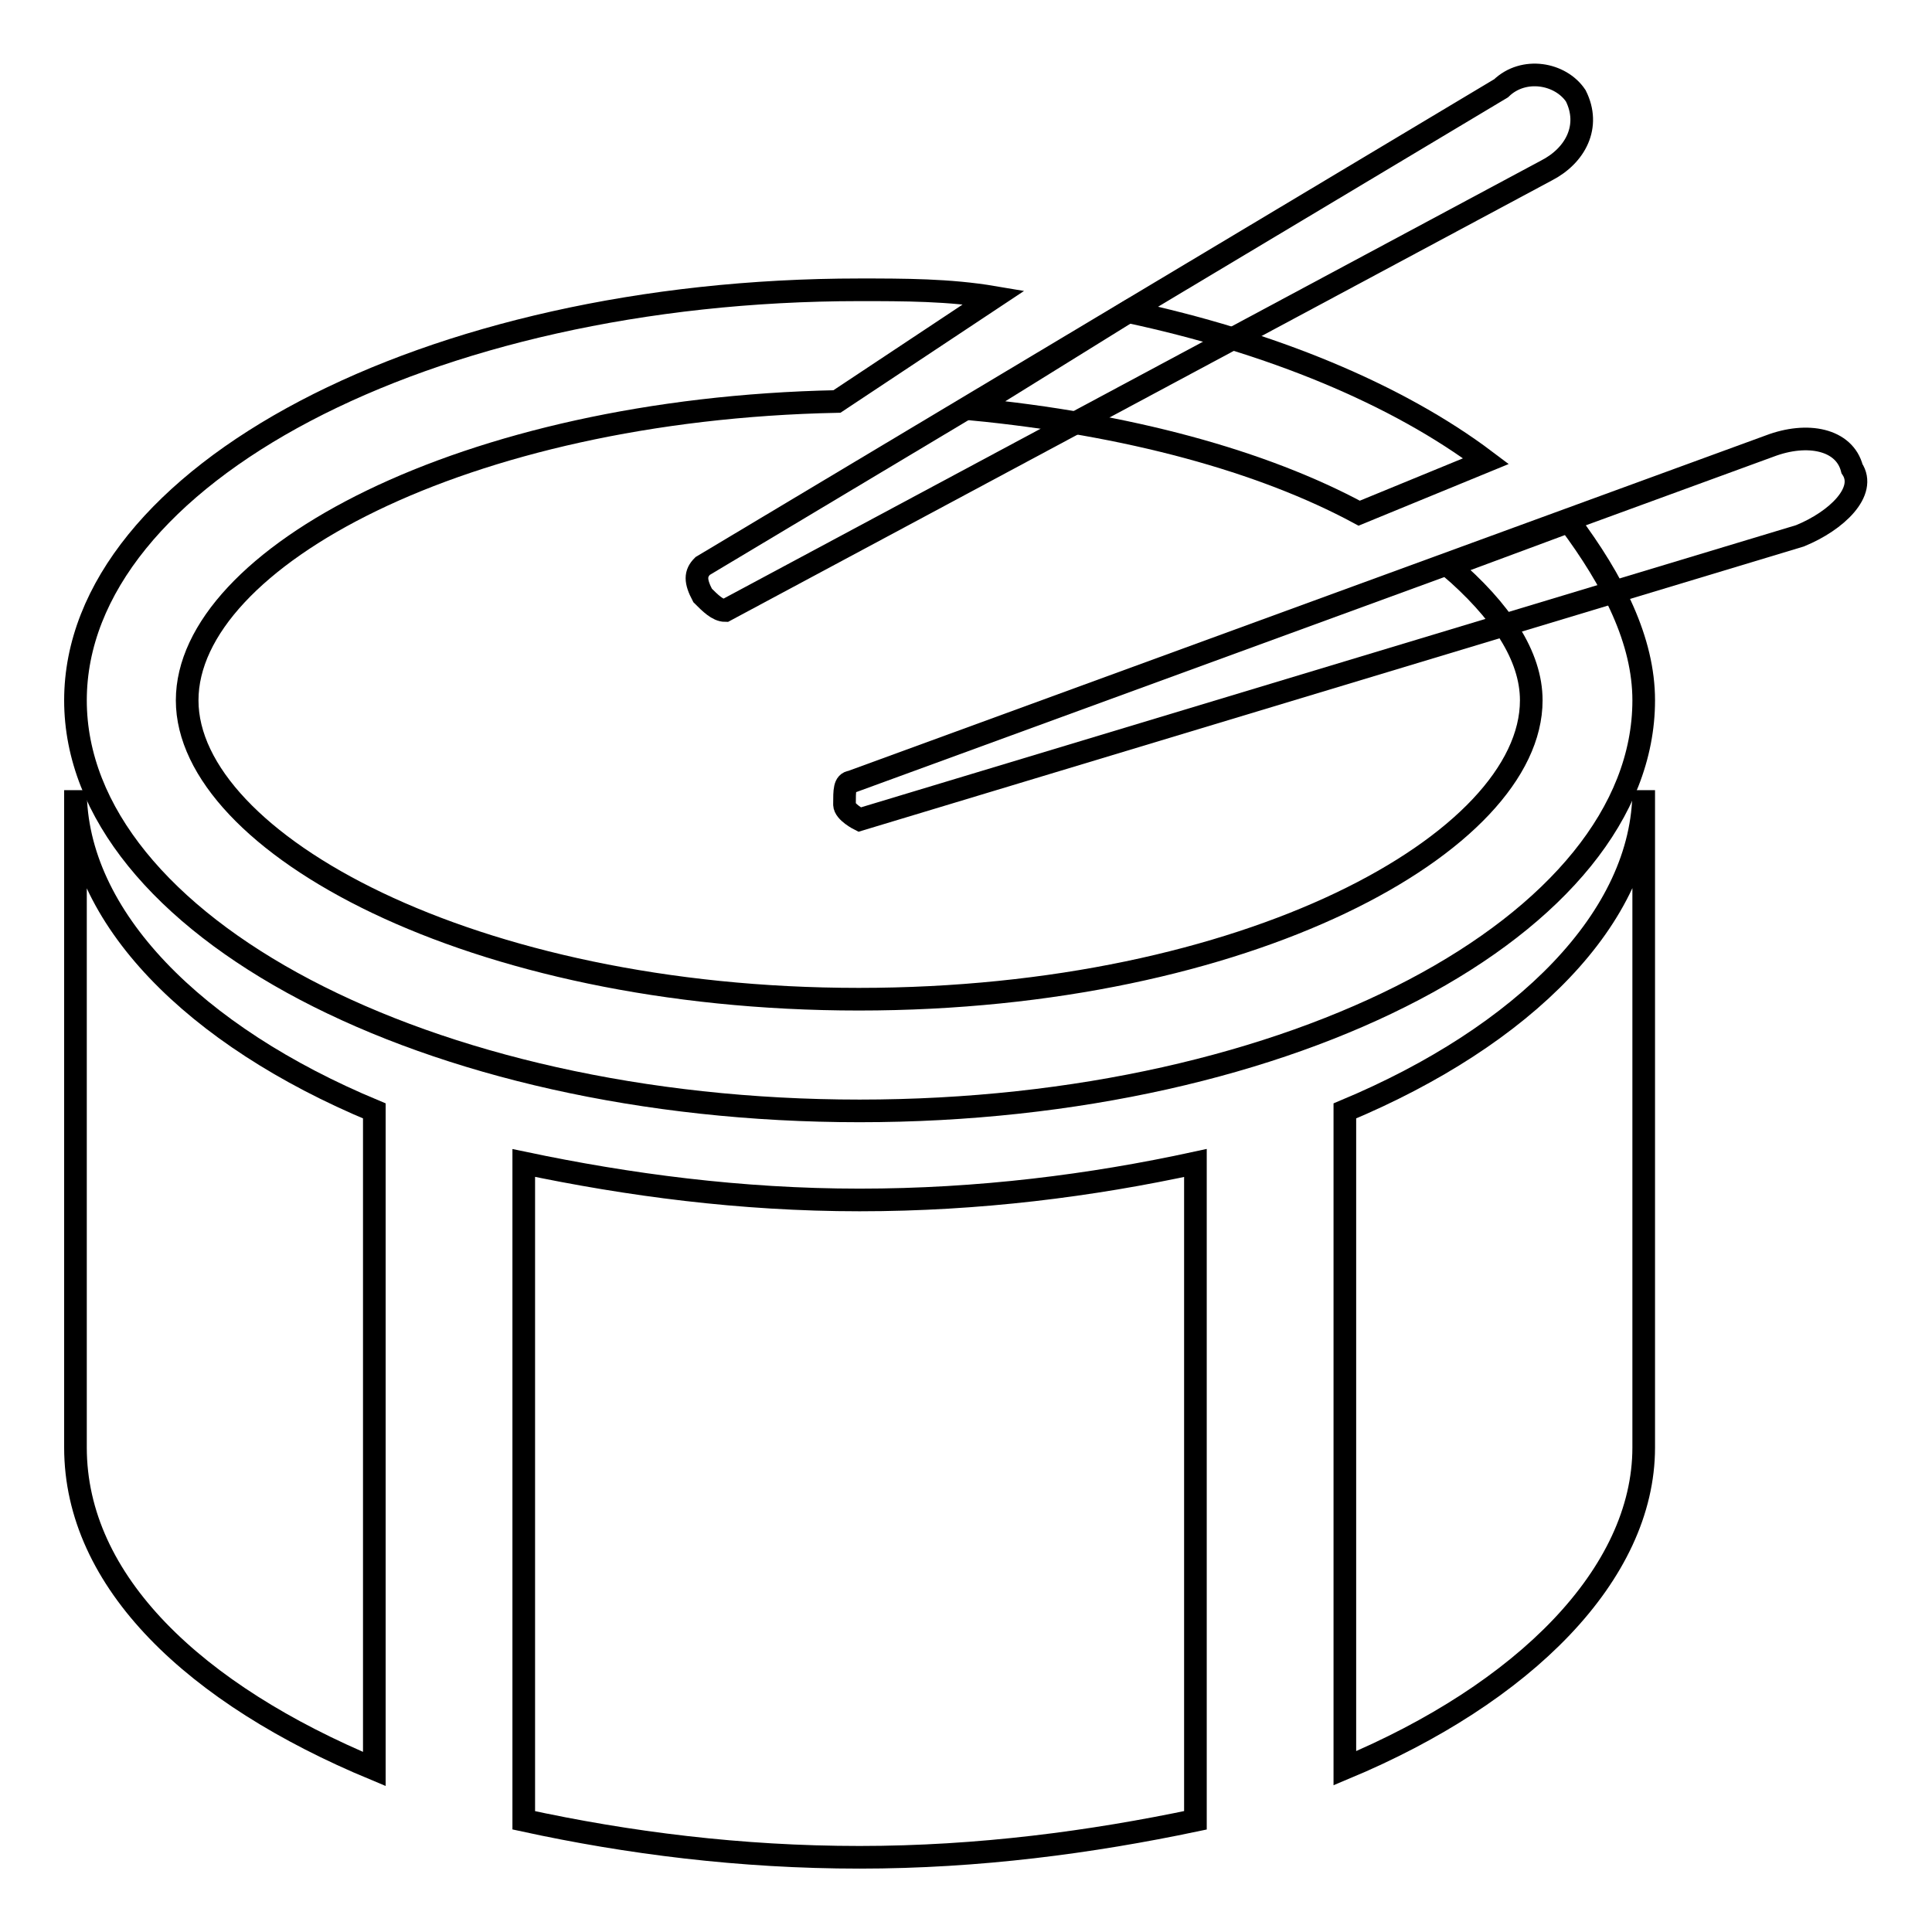
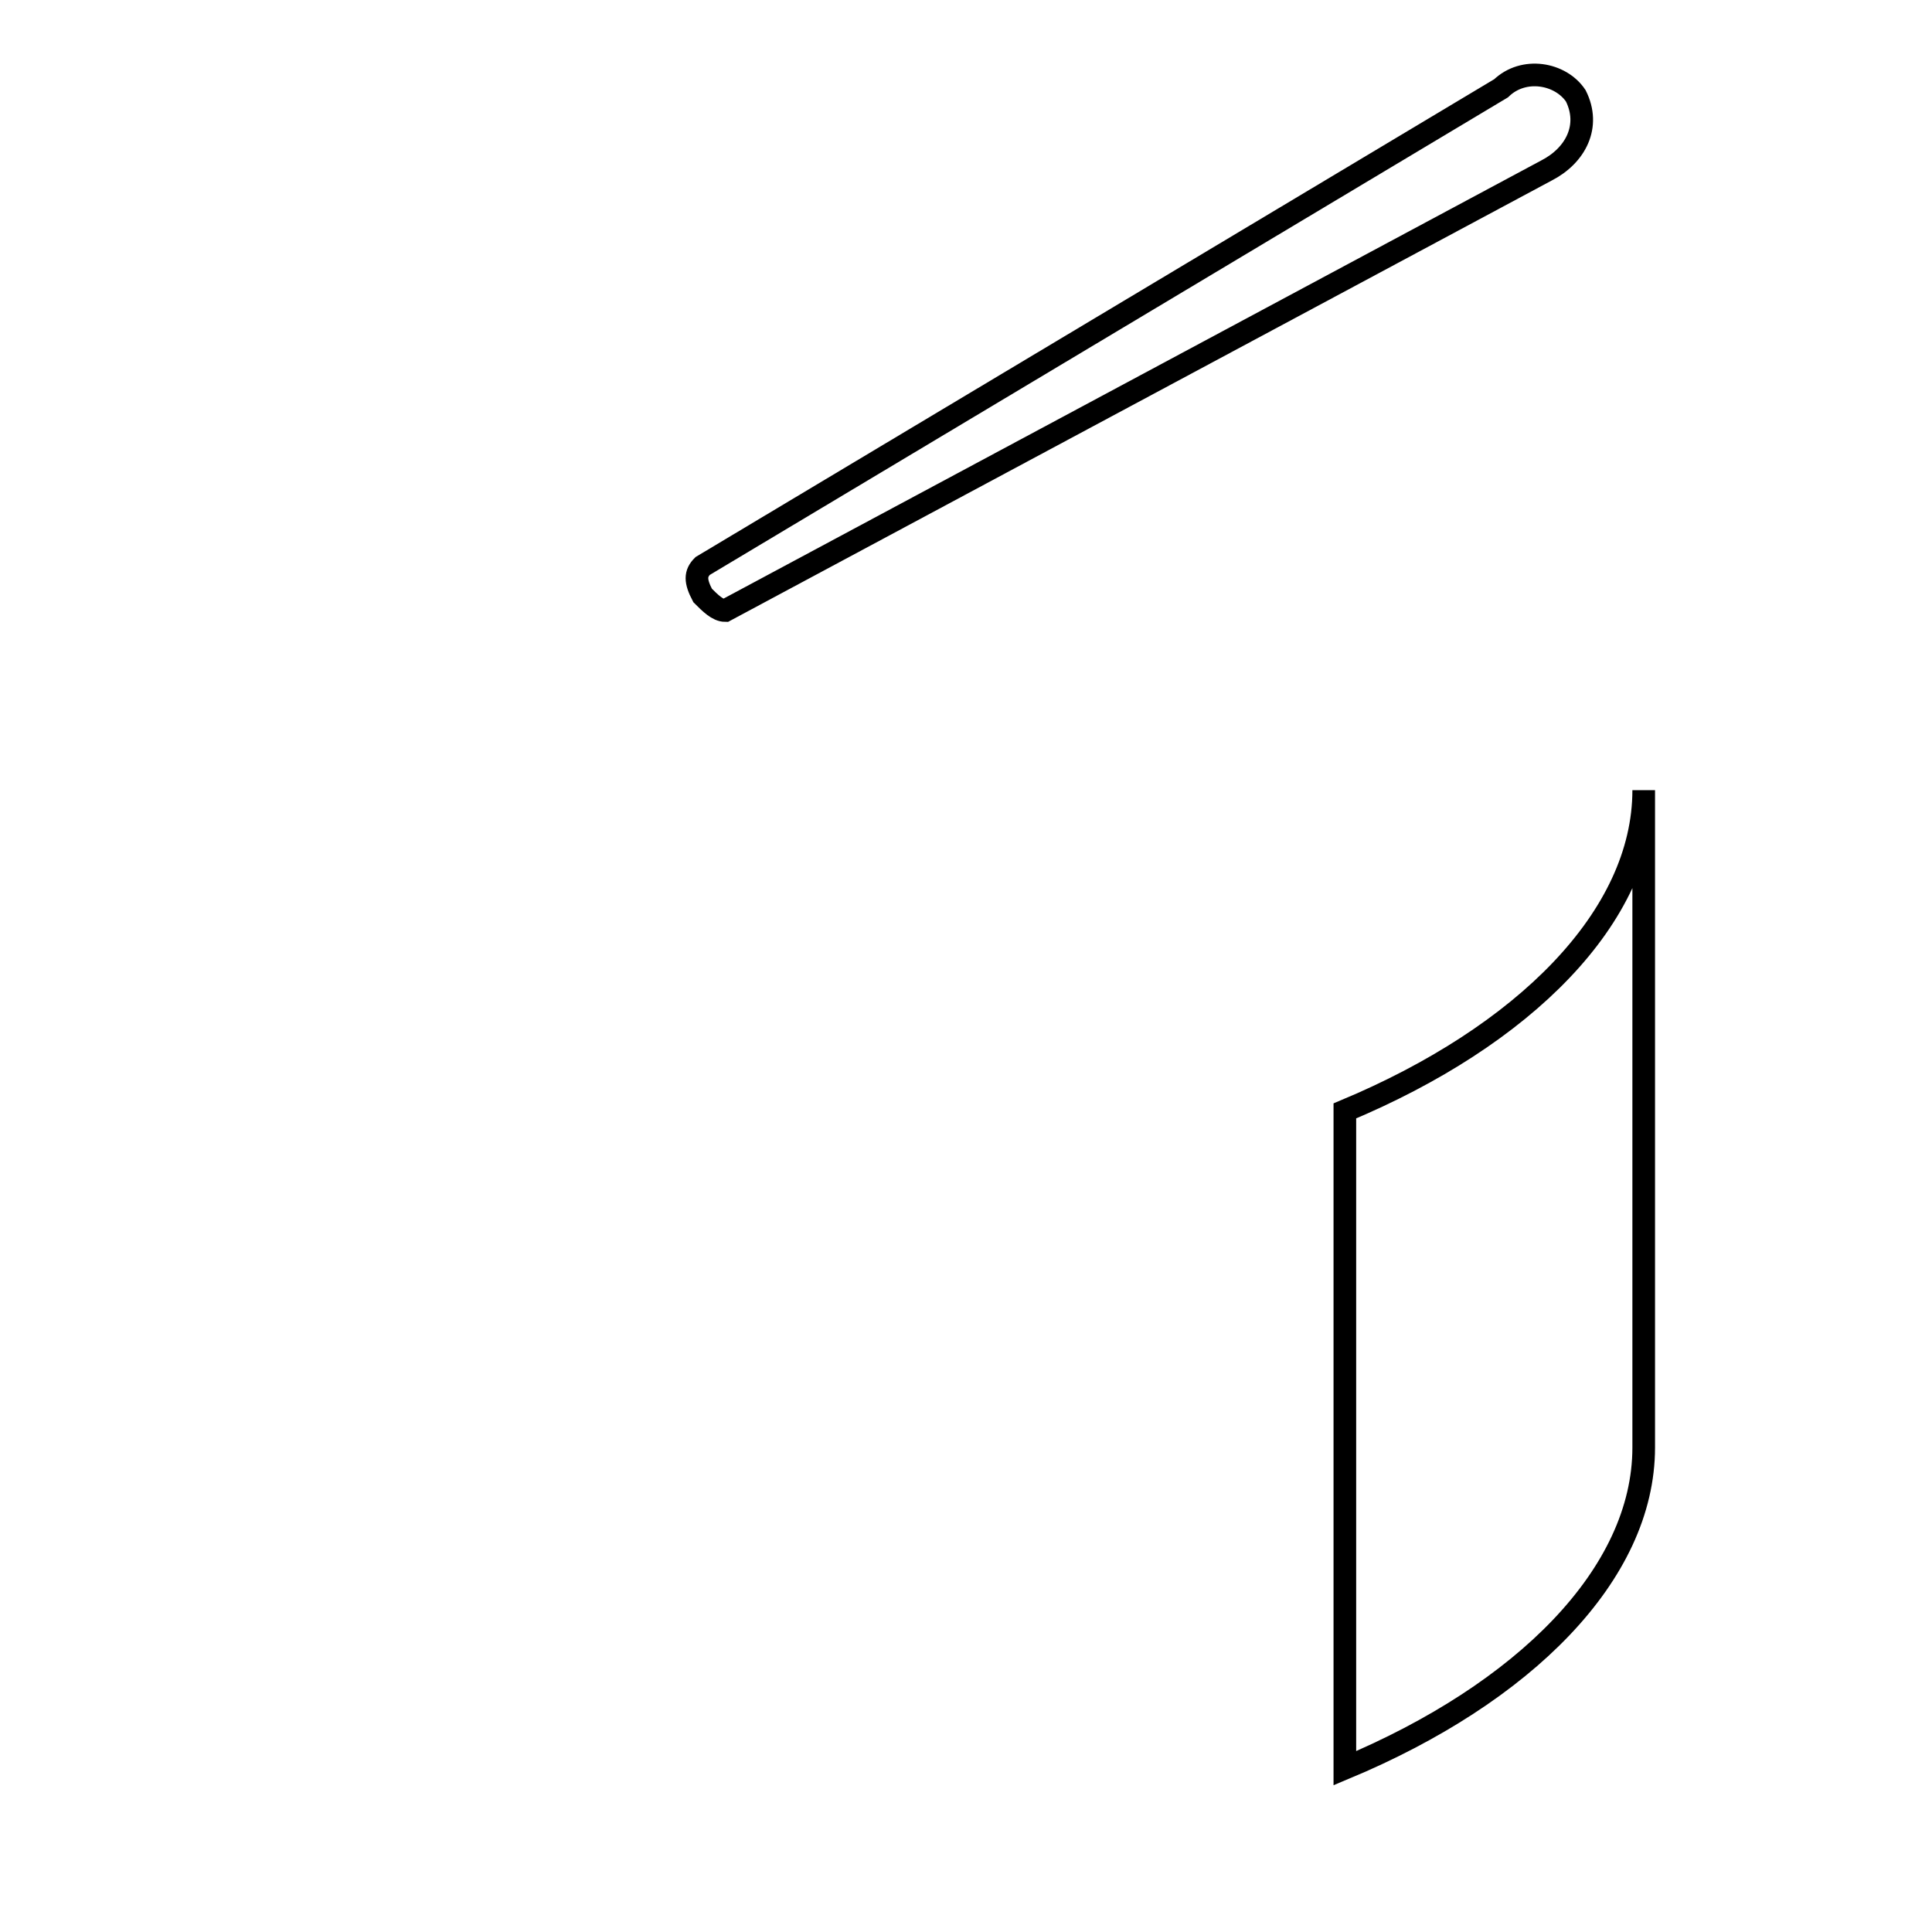
<svg xmlns="http://www.w3.org/2000/svg" version="1.1" x="0px" y="0px" viewBox="0 0 256 256" enable-background="new 0 0 256 256" xml:space="preserve">
  <g>
    <g>
      <g>
        <g>
-           <path stroke-width="3" fill-opacity="0" stroke="#000000" d="M49.6,147.2C25.8,137.3,10,121.5,10,104.7c0,50.4,0,82.1,0,87.1c0,17.8,15.8,32.7,39.6,42.6V147.2z" />
-         </g>
+           </g>
        <g>
          <path stroke-width="3" fill-opacity="0" stroke="#000000" d="M178.2,147.2v87.1c23.7-9.9,39.6-25.7,39.6-42.5c0-4.9,0-36.6,0-87.1C217.8,121.5,201.9,137.3,178.2,147.2z" />
        </g>
        <g>
-           <path stroke-width="3" fill-opacity="0" stroke="#000000" d="M158.4,154.1c-13.8,3-28.7,4.9-44.5,4.9c-15.8,0-30.7-2-44.5-4.9v87.1c13.8,3,28.7,4.9,44.5,4.9c15.8,0,30.7-2,44.5-4.9V154.1z" />
-         </g>
+           </g>
      </g>
-       <path stroke-width="3" fill-opacity="0" stroke="#000000" d="M111.9,106.6c0,1,2,2,2,2L238.5,71c4.9-2,8.9-5.9,6.9-8.9c-1-3.9-5.9-4.9-10.9-3l-121.7,44.5C111.9,103.7,111.9,104.7,111.9,106.6z" />
      <path stroke-width="3" fill-opacity="0" stroke="#000000" d="M93.1,78.9c1,1,2,2,3,2l108.8-58.3c3.9-2,5.9-5.9,3.9-9.9c-2-3-6.9-3.9-9.9-1L93.1,75C92.1,76,92.1,77,93.1,78.9z" />
      <g>
-         <path stroke-width="3" fill-opacity="0" stroke="#000000" d="M149.5,41.3l-20.8,12.9c20.8,2,38.6,6.9,51.4,13.8l16.8-6.9C185.1,52.2,168.3,45.3,149.5,41.3z" />
-         <path stroke-width="3" fill-opacity="0" stroke="#000000" d="M192,75c6.9,5.9,10.9,11.9,10.9,17.8c0,18.8-37.6,39.6-89.1,39.6c-51.4,0-89-20.8-89-39.6c0-18.8,36.6-38.6,86.1-39.6l20.8-13.8c-5.9-1-11.9-1-17.8-1C56.5,38.4,10,63.1,10,92.8s46.5,54.4,103.9,54.4c57.4,0,103.9-24.7,103.9-54.4c0-7.9-4-15.8-9.9-23.7L192,75z" />
-       </g>
+         </g>
    </g>
  </g>
</svg>